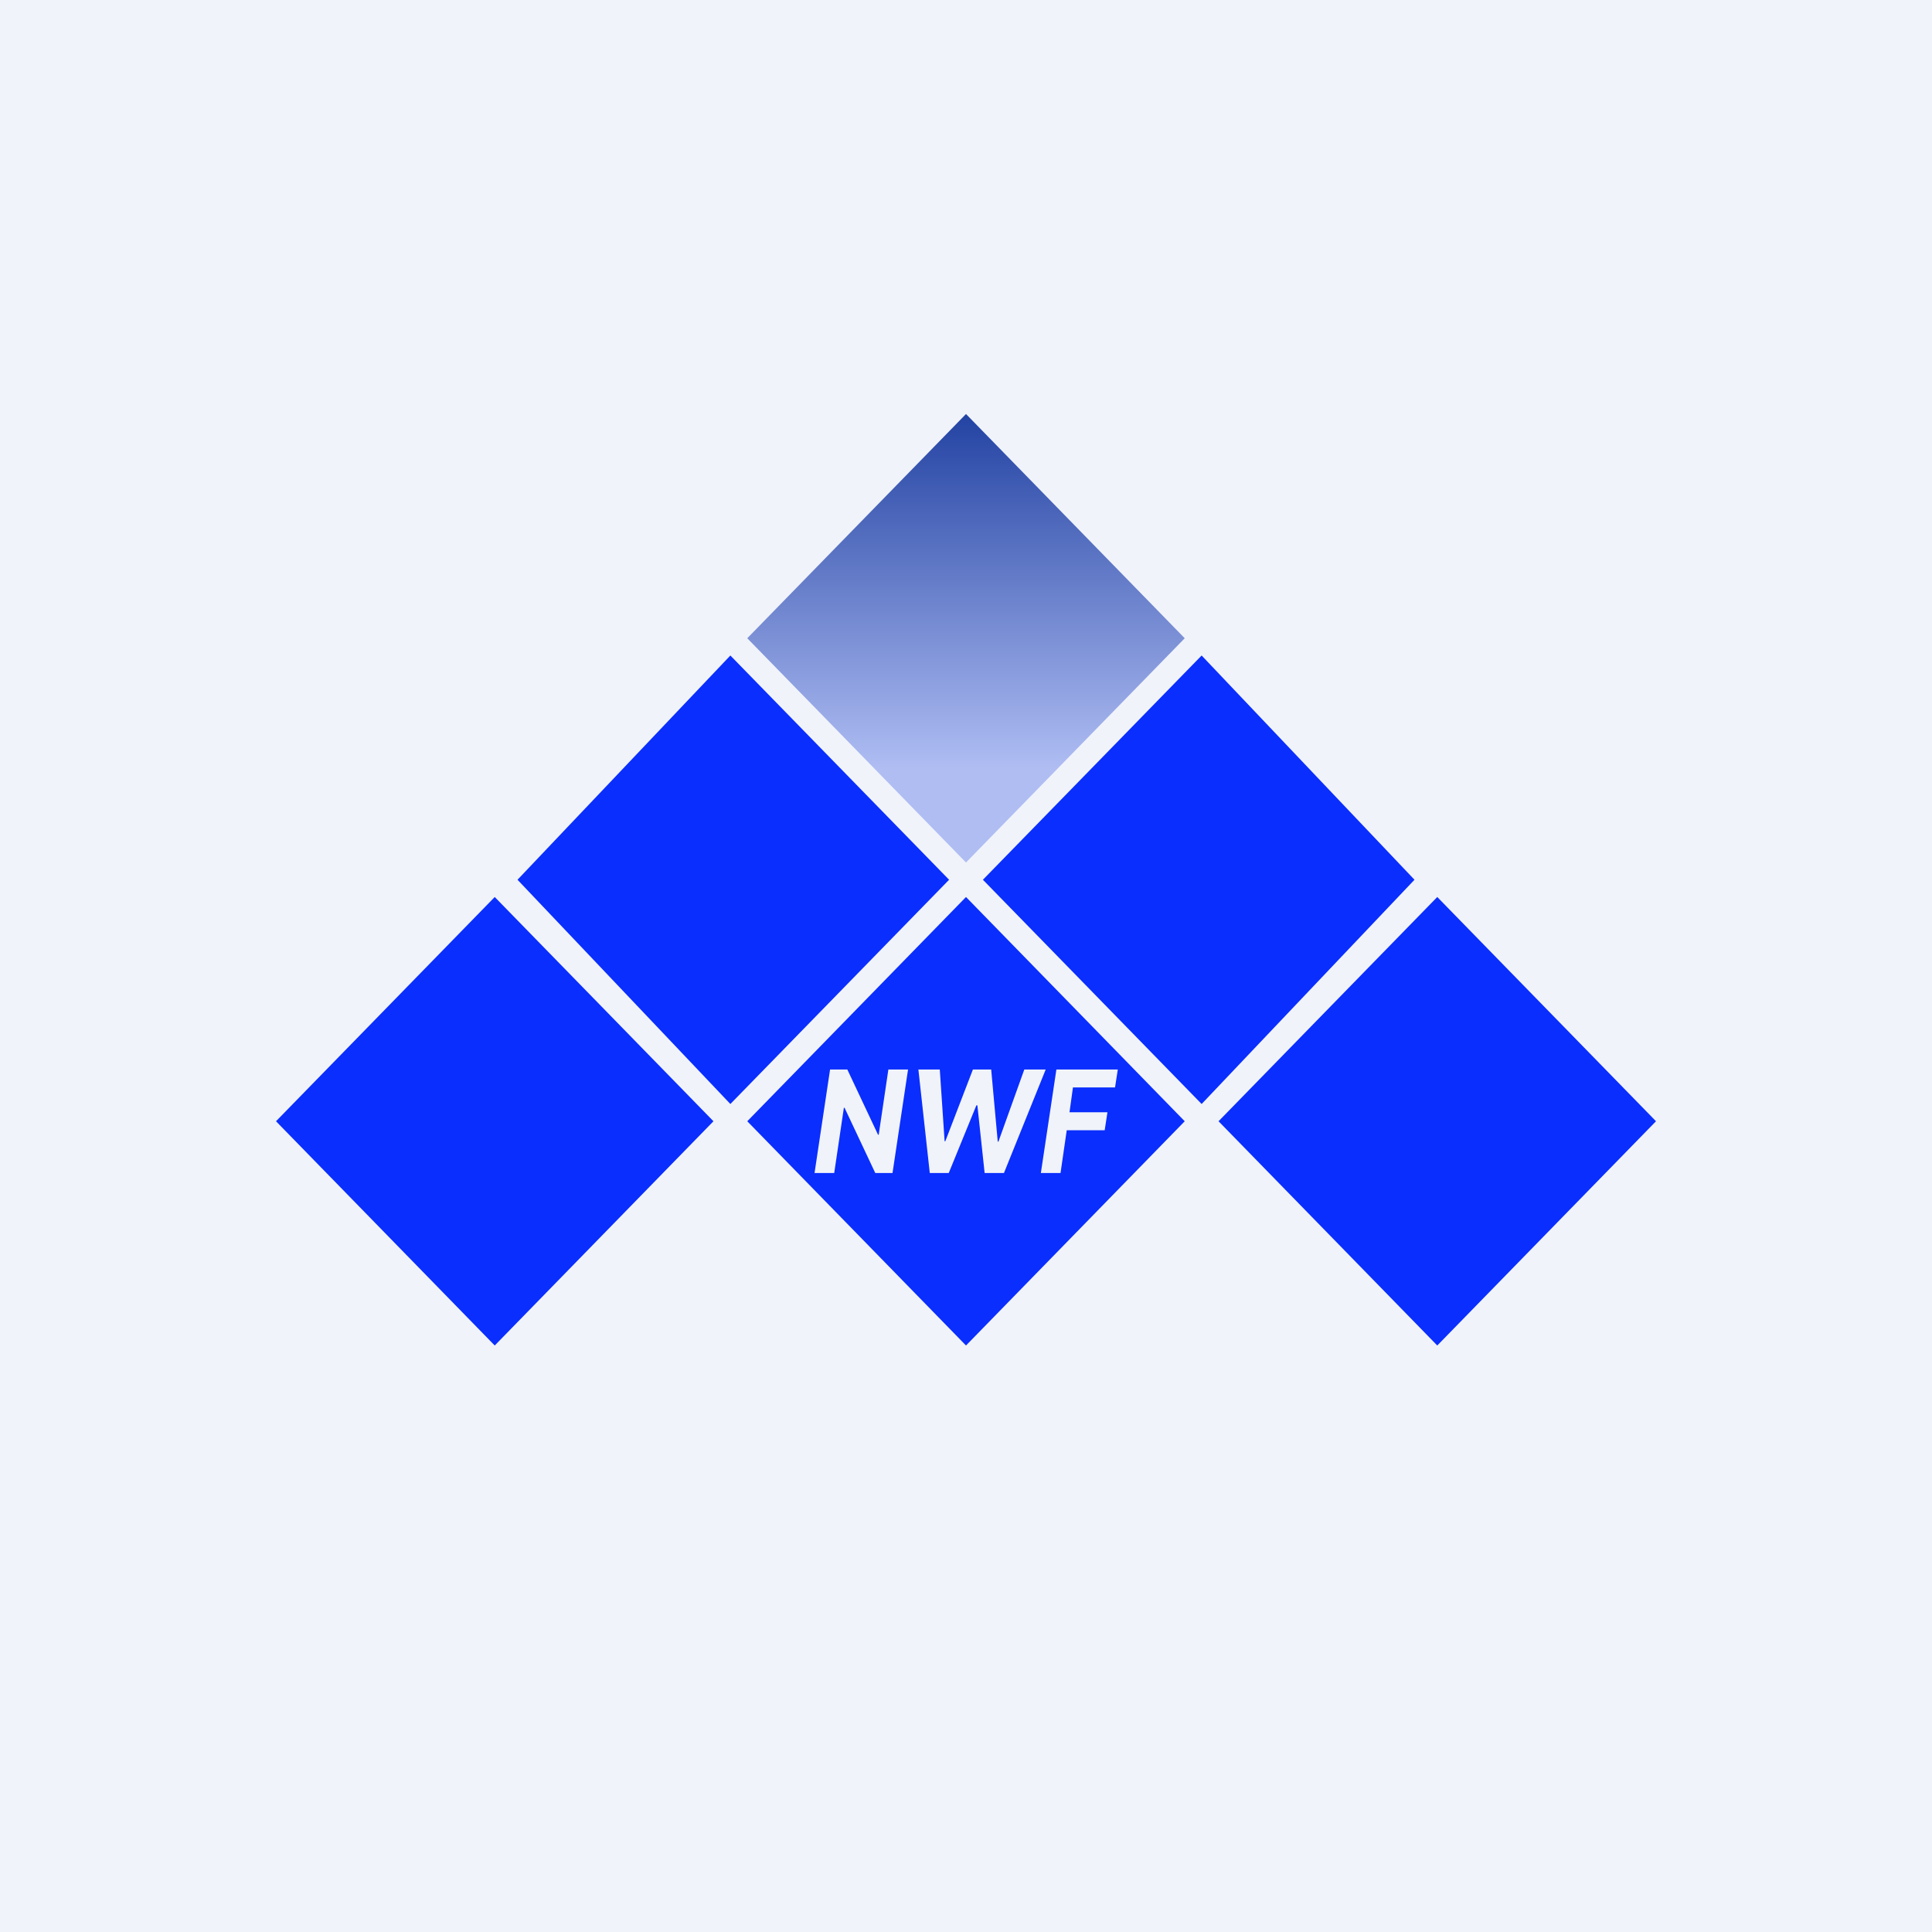
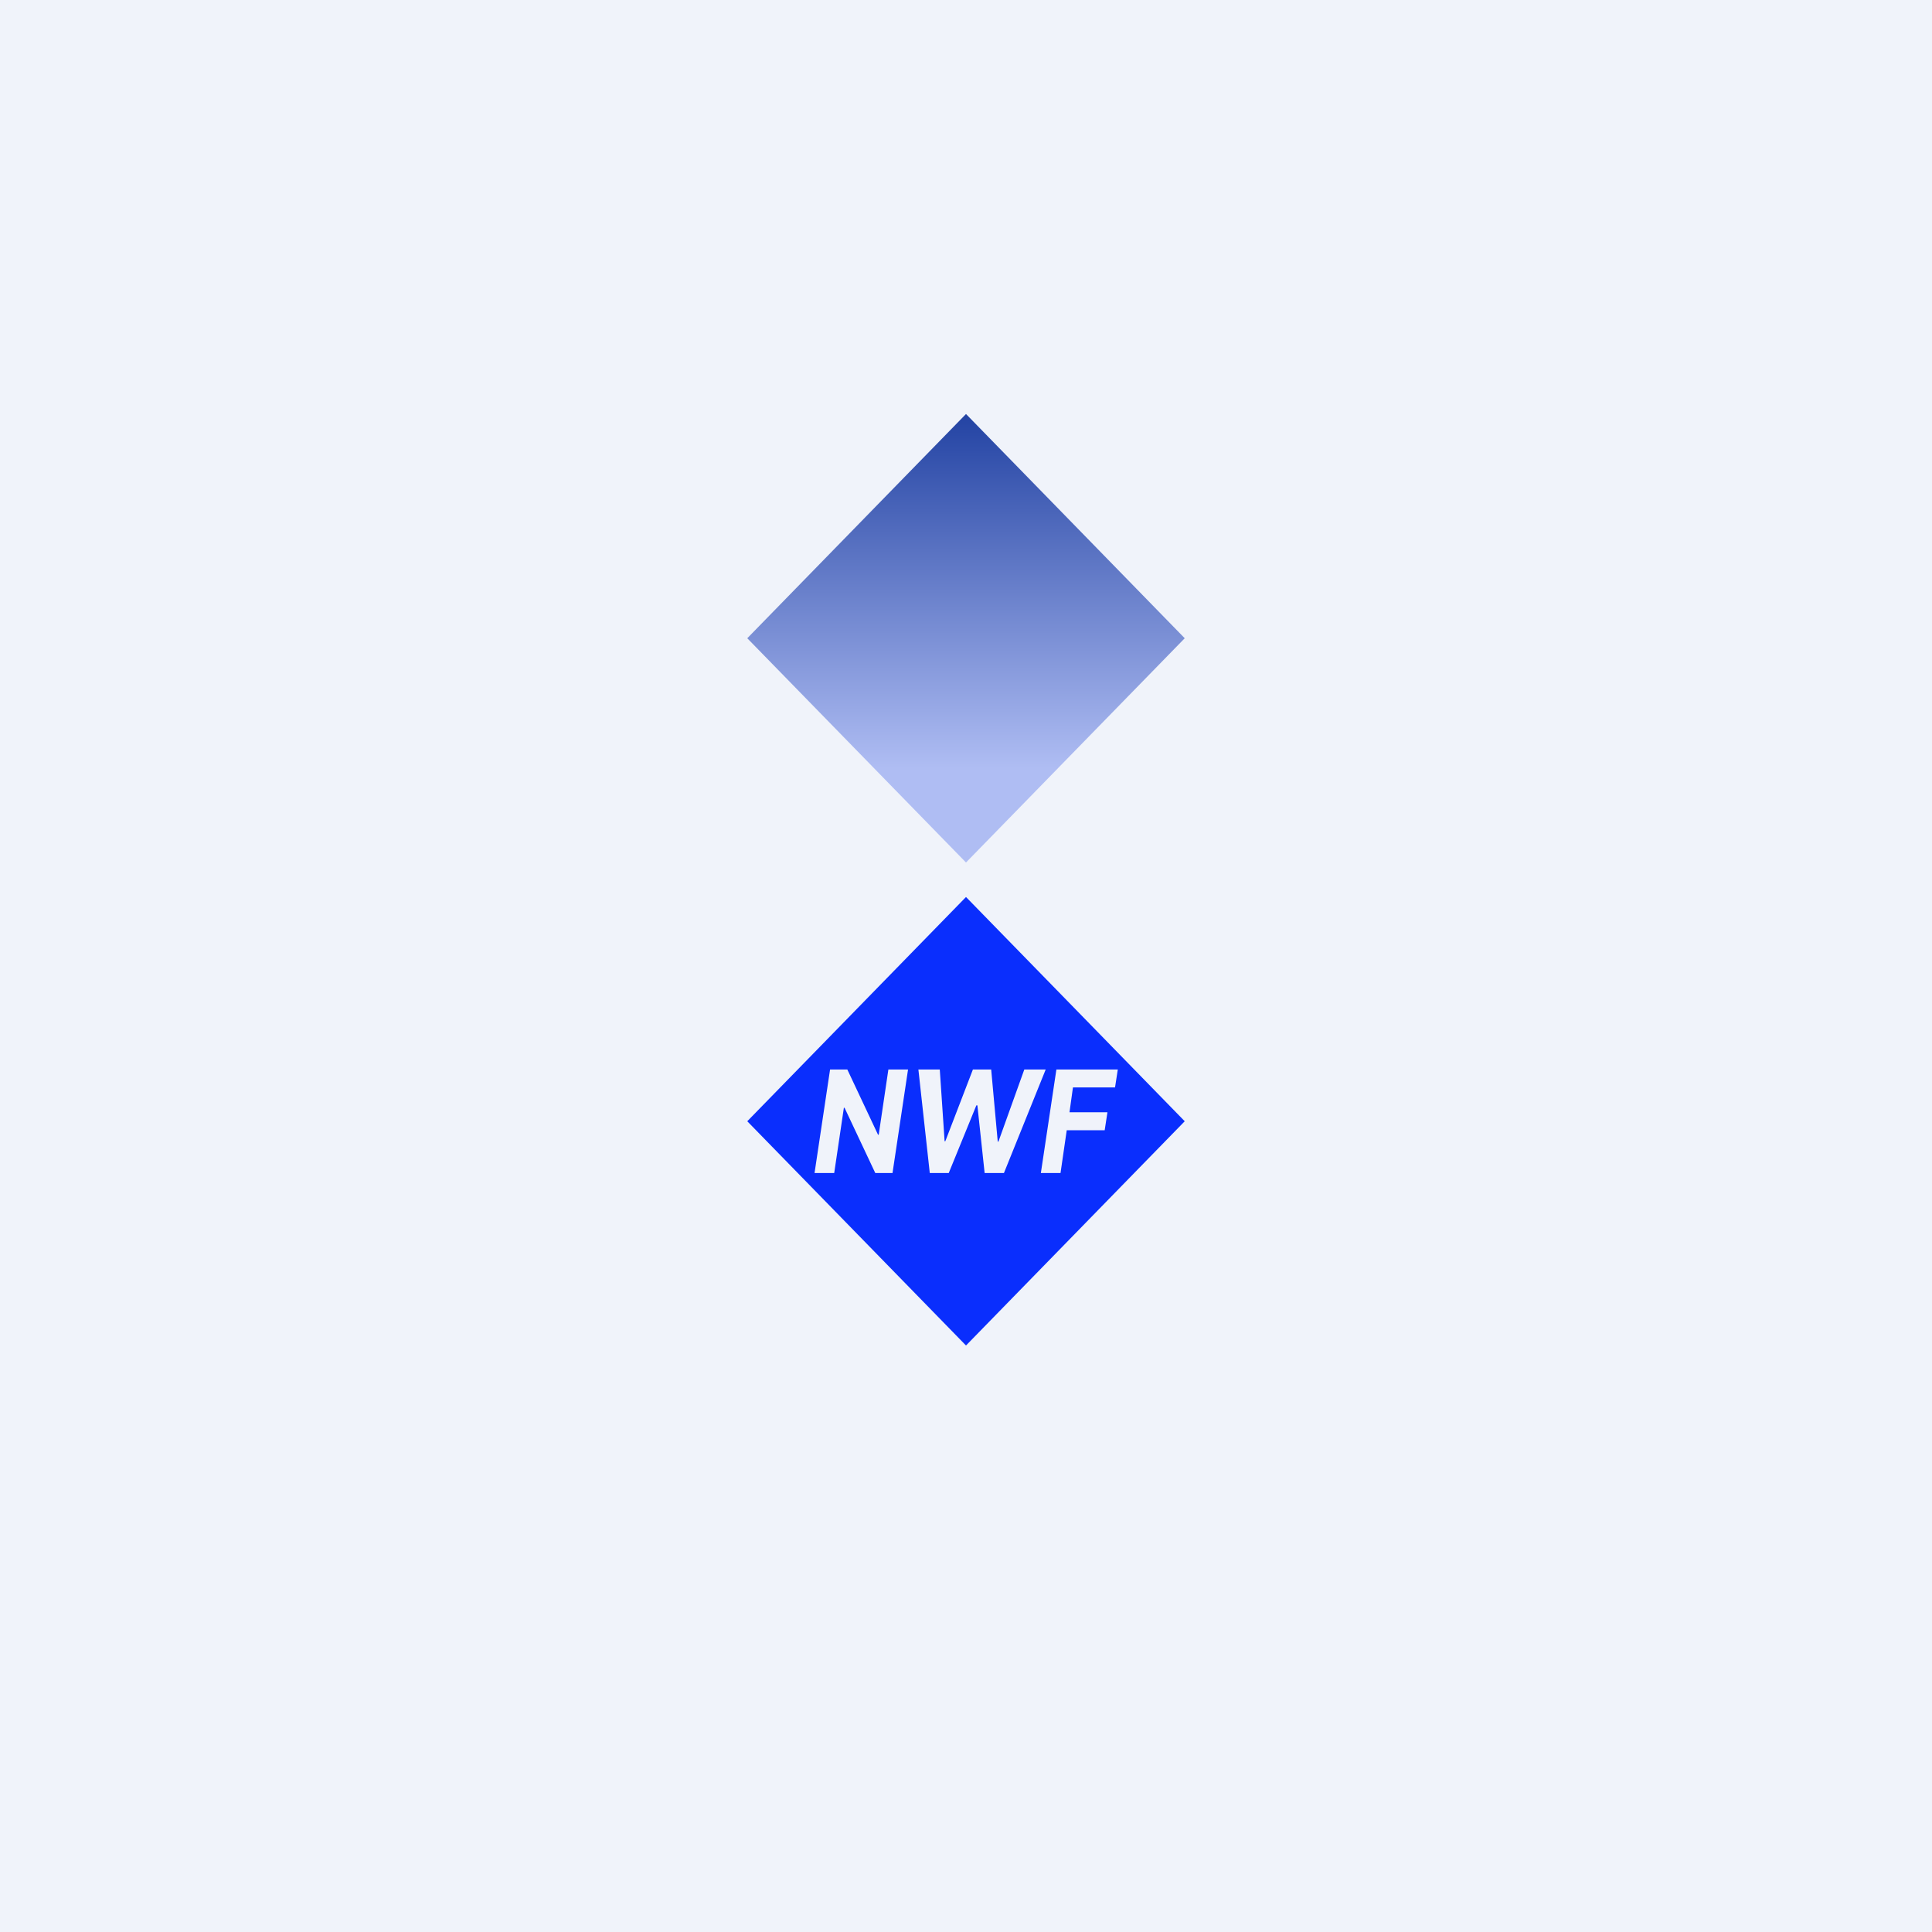
<svg xmlns="http://www.w3.org/2000/svg" width="56" height="56" viewBox="0 0 56 56">
  <path fill="#F0F3FA" d="M0 0h56v56H0z" />
-   <path d="m14.34 26 6.34 6.5-6.34 6.5L8 32.5l6.34-6.5ZM41.66 26 48 32.5 41.66 39l-6.34-6.5 6.34-6.5ZM21.17 19l6.34 6.5-6.34 6.5L15 25.5l6.17-6.5ZM34.83 19 41 25.5 34.83 32l-6.34-6.5 6.34-6.5Z" fill="#0A2EFD" />
  <path d="m28 12 6.34 6.5L28 25l-6.34-6.5L28 12Z" fill="url(#a0fvkbhn0)" />
  <path fill-rule="evenodd" d="M34.34 32.5 28 26l-6.34 6.5L28 39l6.34-6.5ZM32.4 31h-1.78l-.45 3h.57l.18-1.24h1.1l.08-.52h-1.1l.1-.72h1.22l.08-.52Zm-5.78 0h.62l.14 2.08h.02l.8-2.08h.53l.19 2.09h.02l.75-2.09h.62l-1.21 3h-.56l-.21-1.96h-.03L27.5 34h-.55l-.33-3Zm-1.24 3h.49l.45-3h-.57l-.28 1.89h-.02L24.56 31h-.5l-.45 3h.57l.28-1.89h.02l.89 1.89Z" fill="#0A2EFD" />
  <defs>
    <linearGradient id="a0fvkbhn0" x1="28" y1="12" x2="28" y2="25" gradientUnits="userSpaceOnUse">
      <stop stop-color="#2343A3" />
      <stop offset=".79" stop-color="#AFBDF3" />
    </linearGradient>
  </defs>
</svg>